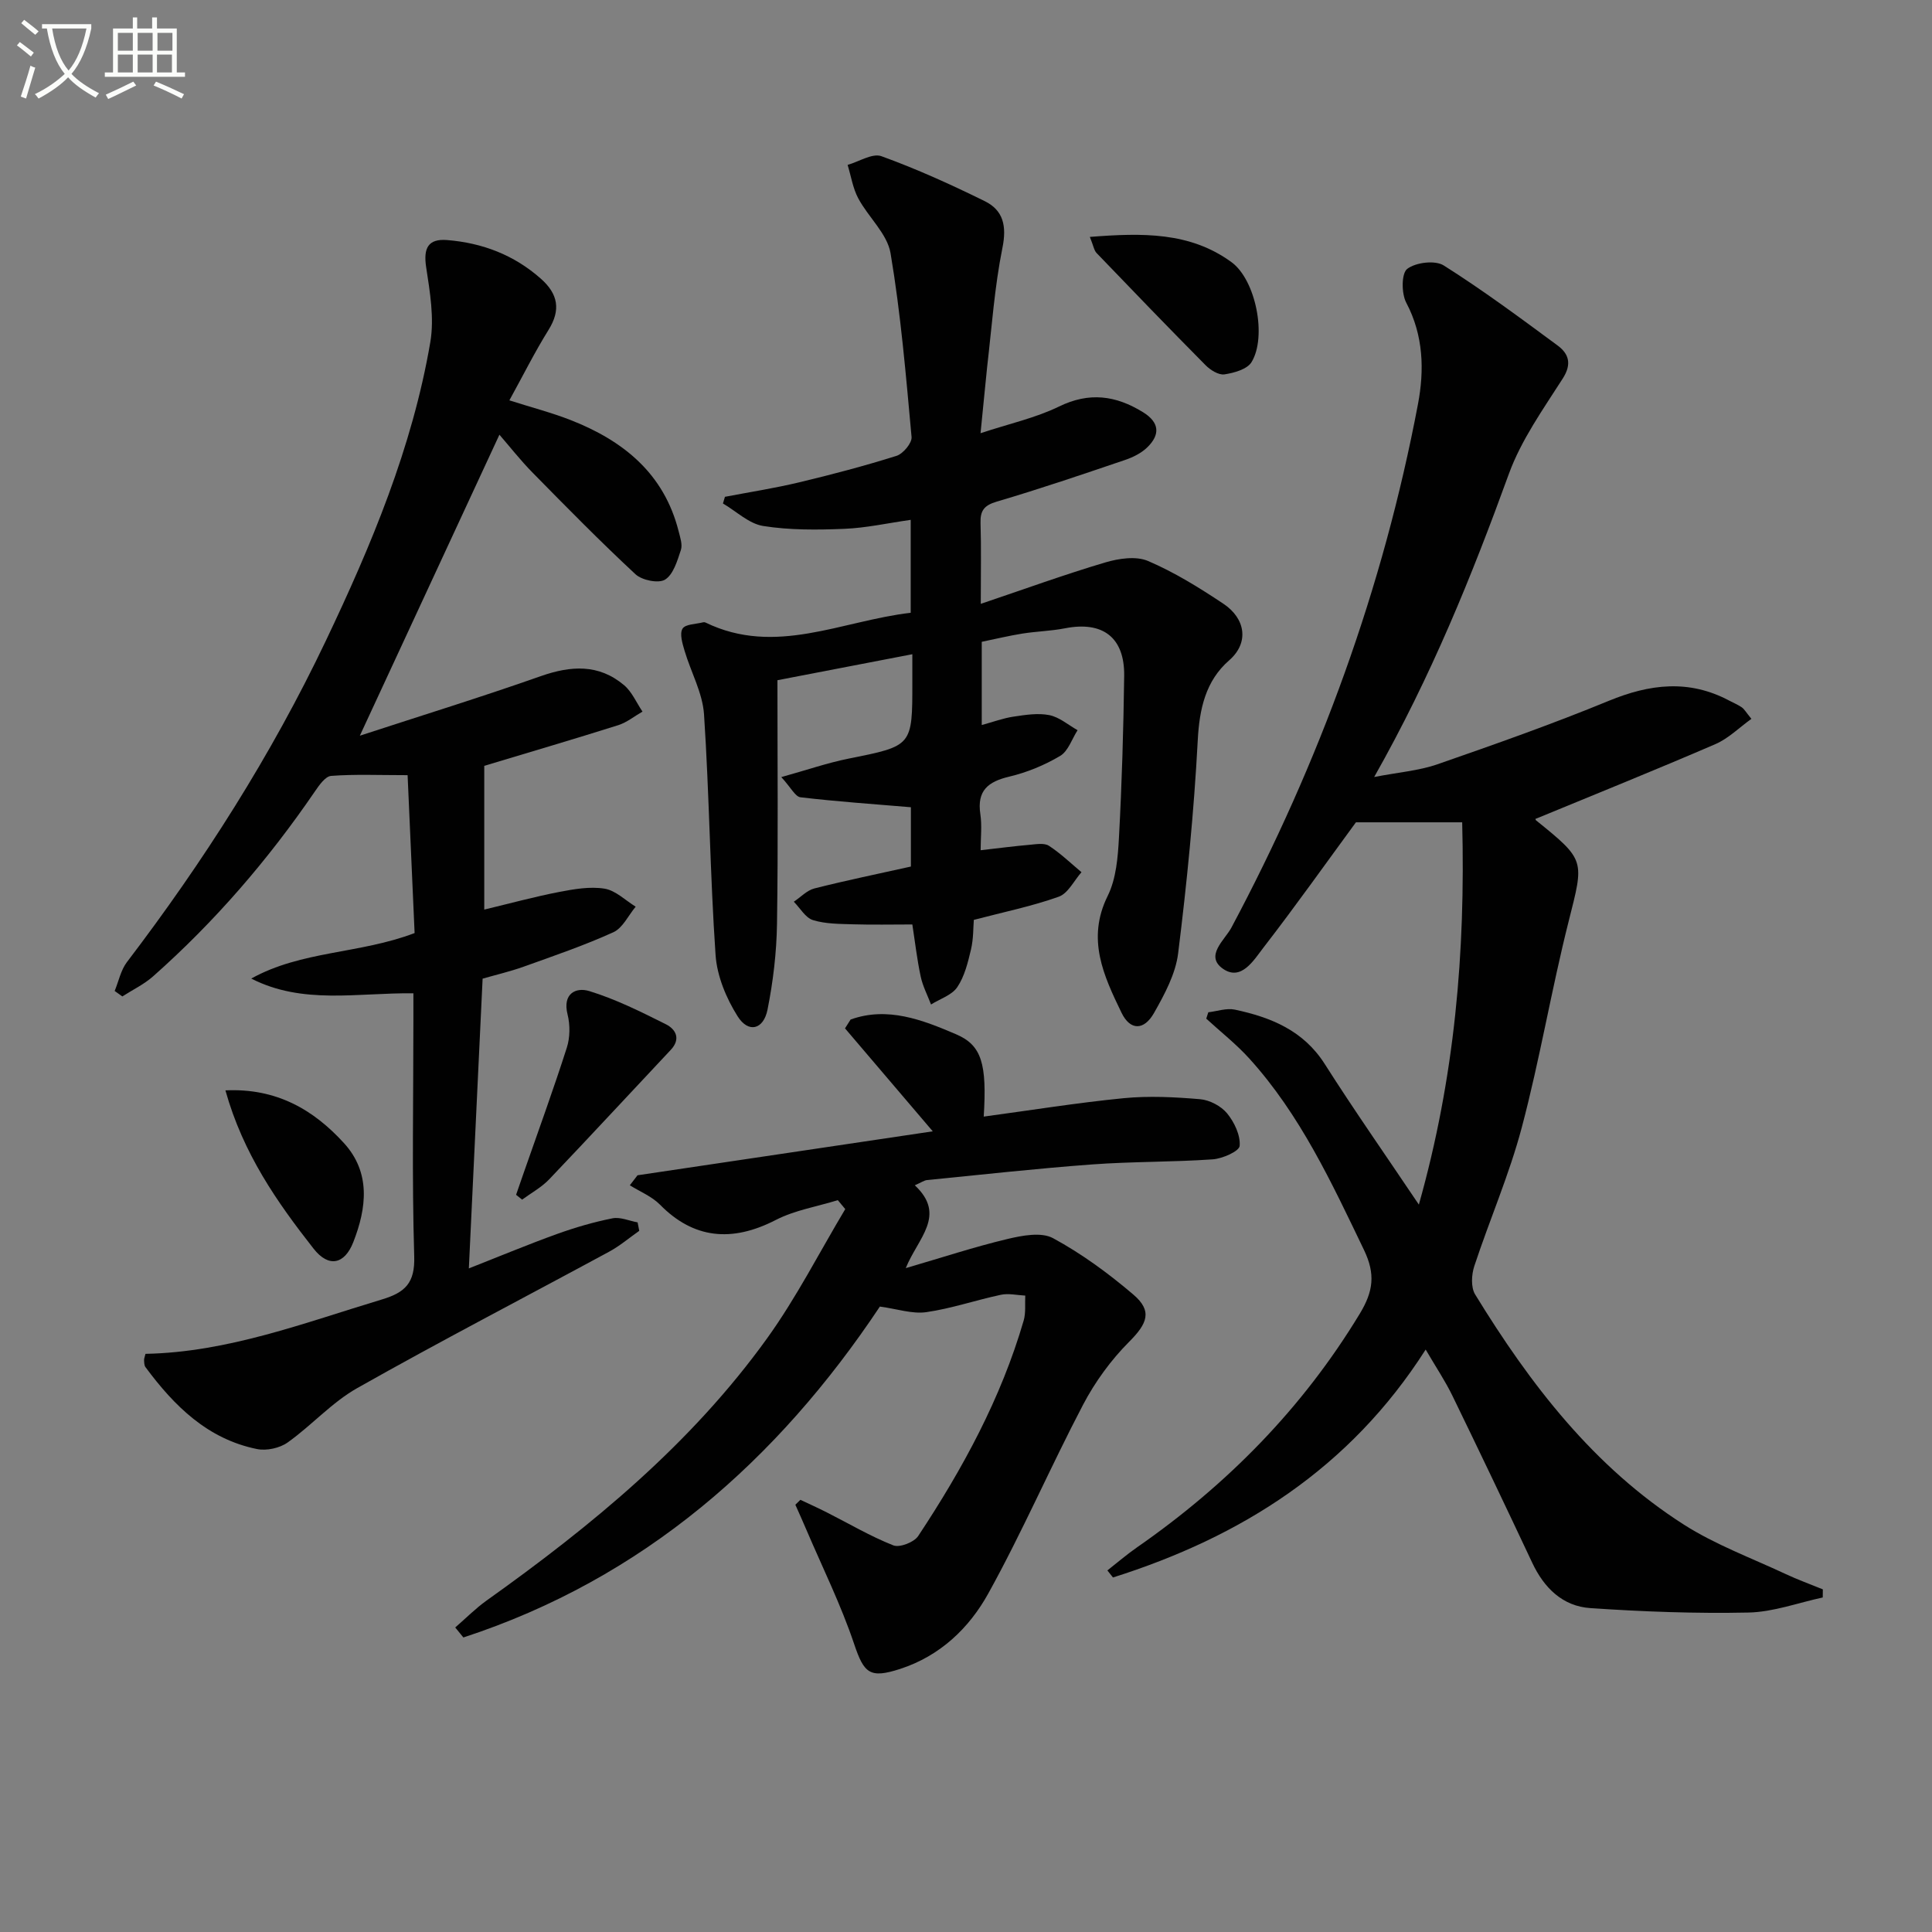
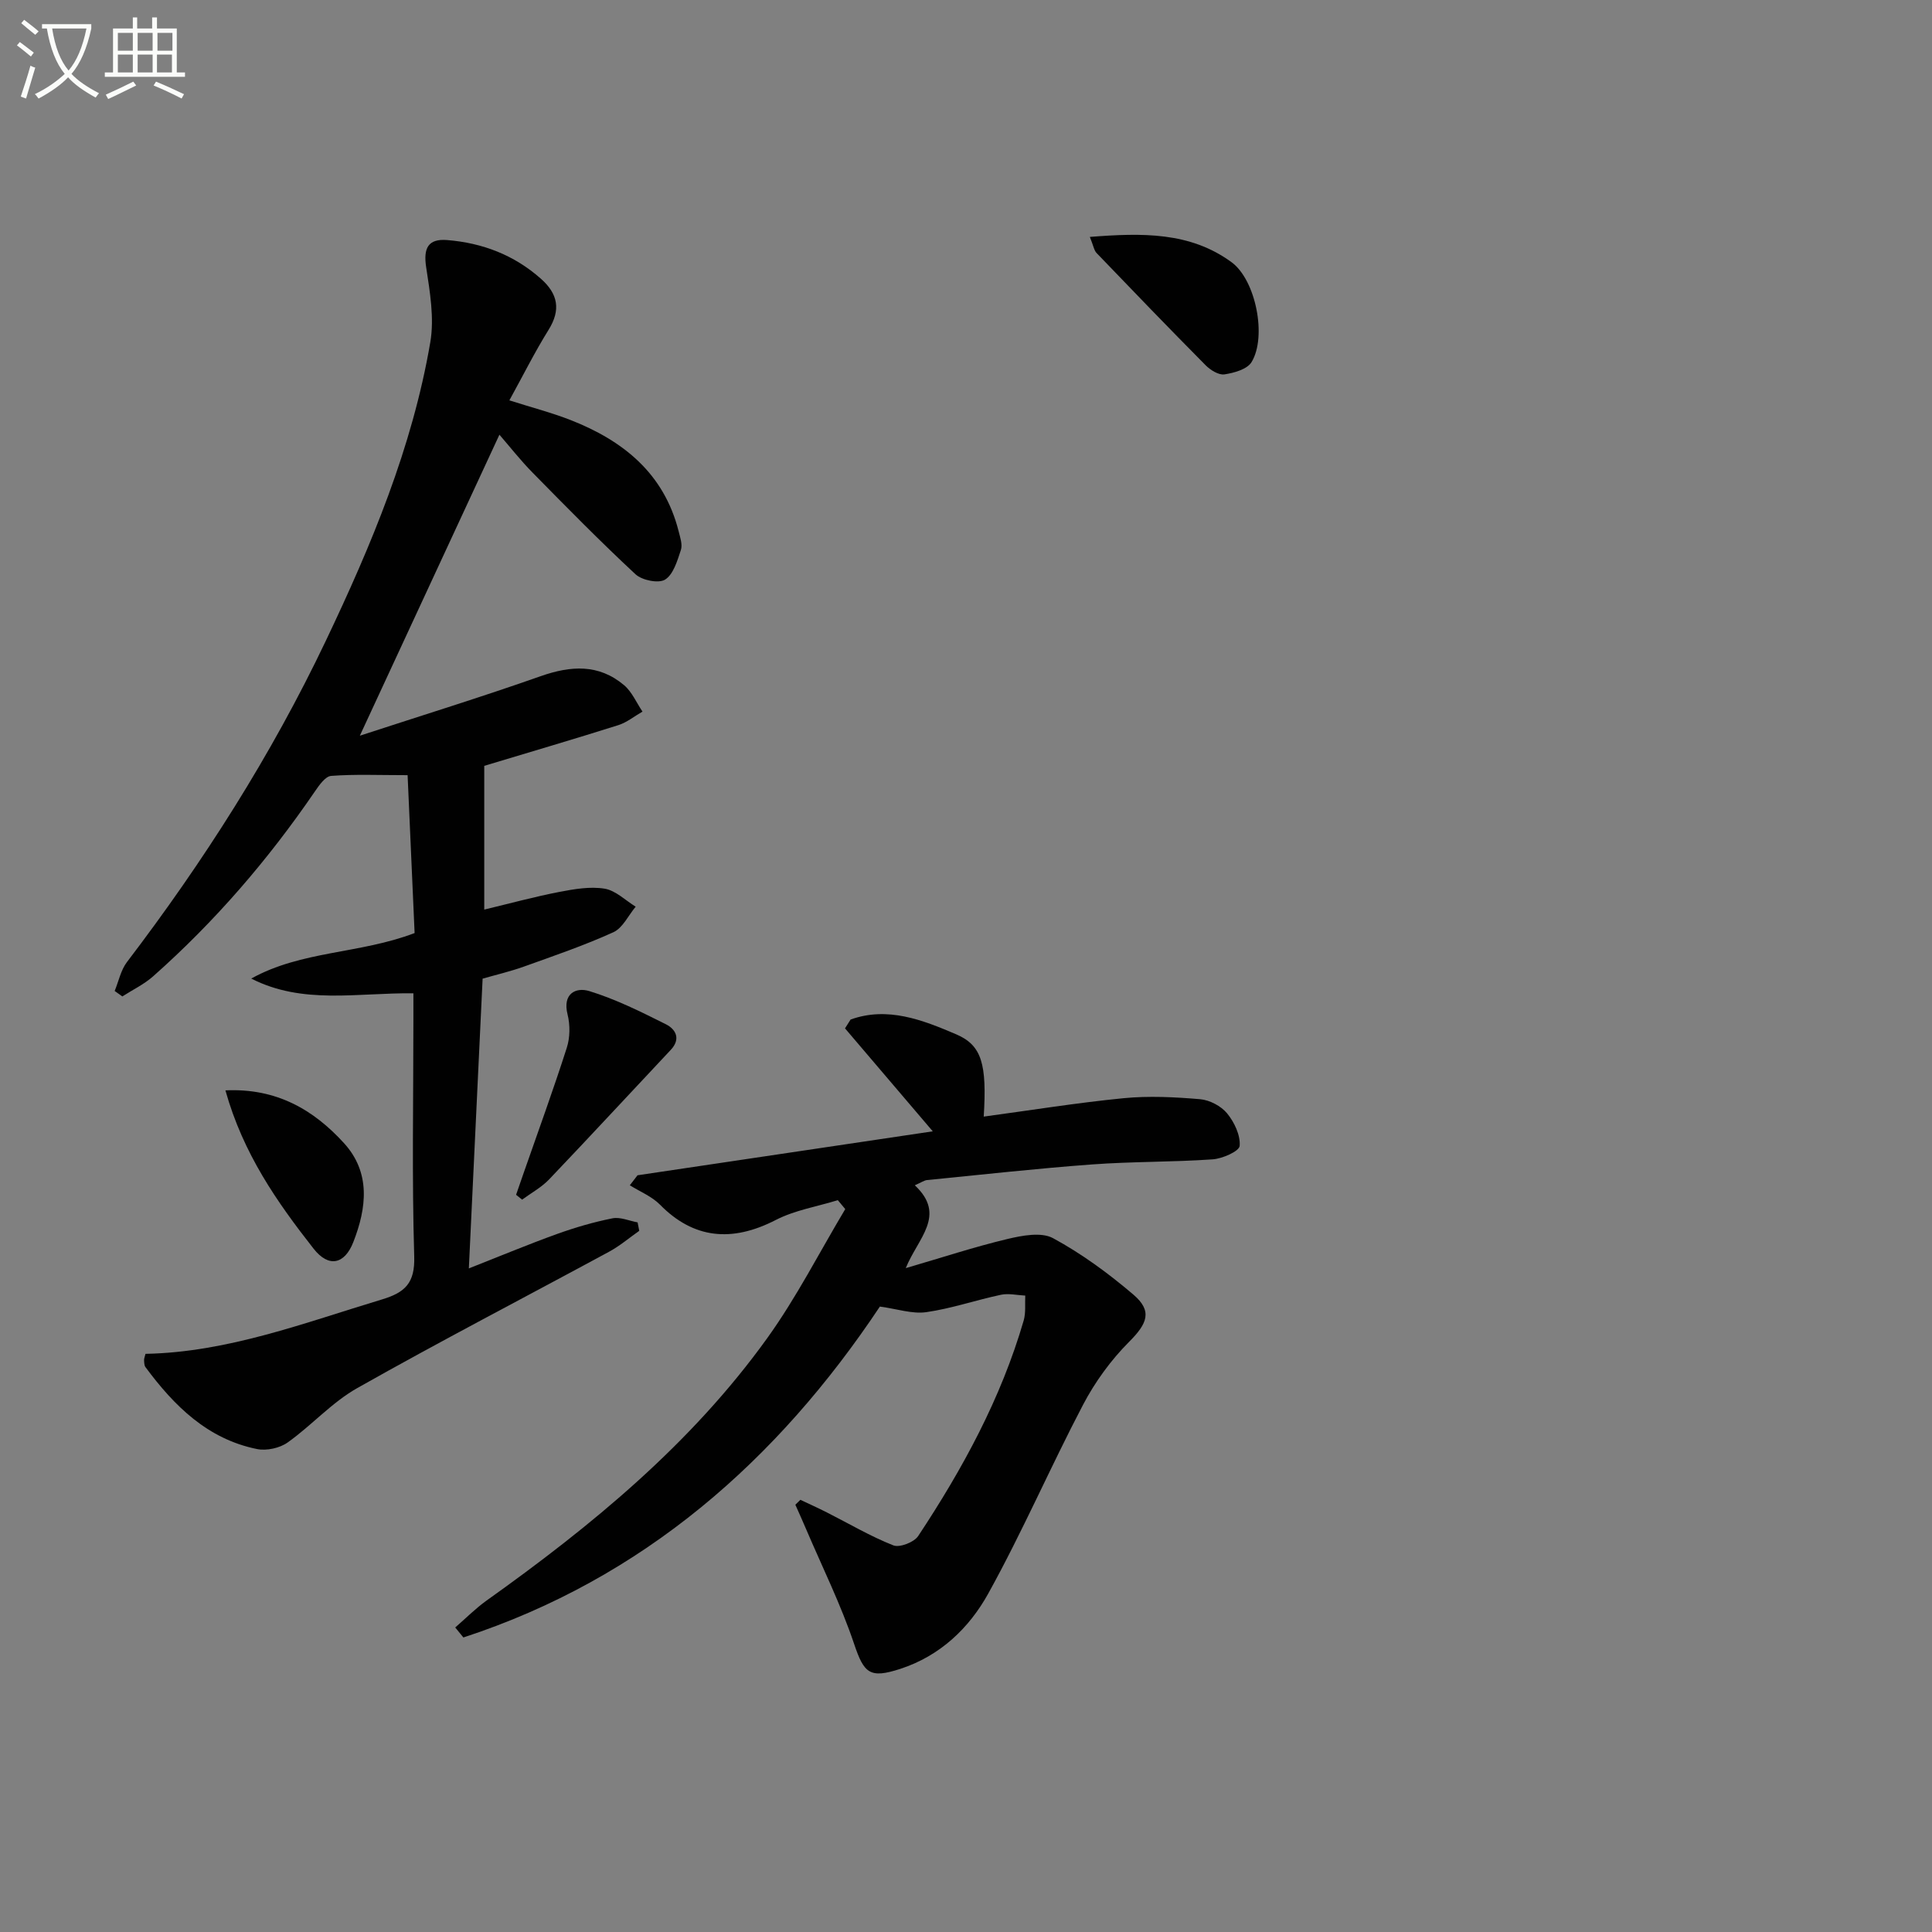
<svg xmlns="http://www.w3.org/2000/svg" enable-background="new 0 0 400 400" viewBox="0 0 400 400">
  <rect x="0" y="0" width="400" height="400" fill="#808080" stroke="none" />
  <path d="m6.4 11.7c-1-.8-1.9-1.6-2.9-2.3l.6-.7c.9.7 1.9 1.4 2.9 2.2zm-2.1 8.3c.7-2.1 1.4-4.2 2-6.4.2.1.6.3 1 .4-.7 2.3-1.3 4.4-1.9 6.4zm3-12.8c-1.1-.9-2.1-1.7-2.9-2.4l.6-.7c1 .8 2 1.5 3 2.4zm1.4-1.3v-.9h10.2v.9c-.9 4.2-2.3 7.3-4.1 9.4 1.3 1.4 3.2 2.7 5.7 4-.2.2-.4.5-.7.9-2.5-1.4-4.4-2.7-5.7-4.2-1.4 1.5-3.5 3-6.1 4.4 0 0 0 0-.1-.1-.3-.4-.5-.7-.7-.8 2.7-1.3 4.7-2.8 6.2-4.2-1.8-2.2-3-5.3-3.7-9.4zm9.2 0h-7.1c.6 3.8 1.7 6.7 3.4 8.7 1.7-2 2.9-4.8 3.7-8.7z" fill="#fbfcfa" />
  <path d="m31.6 3.6h.9v2.3h4.1v9.1h1.7v.9h-16.6v-.9h1.7v-9.1h4.1v-2.3h.9v2.3h3.1v-2.3zm-4 13.3.6.8c-1.9.9-3.8 1.9-5.8 2.8-.2-.3-.3-.6-.5-.9 2-.9 3.9-1.8 5.7-2.7zm-3.2-10.1v3.7h3.1v-3.7zm0 4.5v3.7h3.1v-3.7zm4.1-4.5v3.7h3.1v-3.7zm0 4.5v3.7h3.1v-3.7zm9.1 9.1c-2.1-1.1-4.1-2-5.8-2.7l.5-.8c2.2.9 4.1 1.8 5.8 2.6zm-1.9-13.6h-3.1v3.7h3.1zm-3.2 4.5v3.7h3.1v-3.7z" fill="#fbfcfa" />
  <g fill="#010101">
-     <path d="m377.38 330.74c-5.12 1.1-10.23 3.01-15.38 3.12-10.91.23-21.86-.18-32.75-.92-5.71-.39-9.56-4.16-12.01-9.37-5.44-11.57-10.94-23.1-16.53-34.59-1.49-3.07-3.42-5.93-5.54-9.57-15.73 24.67-38.22 38.8-64.74 47.19-.39-.49-.78-.97-1.16-1.46 2.03-1.59 3.99-3.28 6.1-4.75 18.7-12.99 34.32-28.84 46.17-48.42 2.78-4.6 3.27-8.15.86-13.18-6.72-13.97-13.21-28.01-23.75-39.64-2.71-2.99-5.93-5.52-8.91-8.25.14-.44.29-.88.43-1.32 1.83-.21 3.77-.91 5.48-.55 7.46 1.59 14.2 4.3 18.63 11.27 6.06 9.53 12.55 18.79 19.48 29.1 7.42-26.3 9.66-52.16 8.97-79.15-7.52 0-14.81 0-22 0-6.16 8.4-12.48 17.32-19.16 25.96-1.98 2.56-4.57 6.97-8.33 4.39-3.9-2.68.34-5.99 1.7-8.53 18.26-34.24 31.42-70.29 38.64-108.42 1.32-6.98 1.16-14.19-2.43-20.98-1.01-1.9-1.02-6.07.2-7 1.76-1.35 5.77-1.84 7.56-.71 8.11 5.12 15.84 10.86 23.56 16.56 2.31 1.7 3.03 3.81 1.08 6.85-4.07 6.37-8.6 12.72-11.15 19.73-7.67 21.12-16.06 41.87-27.89 62.77 5.05-.98 9.25-1.3 13.09-2.63 11.91-4.14 23.82-8.34 35.48-13.14 8.48-3.49 16.59-4.48 24.91-.06.88.47 1.82.85 2.63 1.41.52.36.85.99 1.99 2.38-2.55 1.83-4.76 4.07-7.45 5.23-12.29 5.31-24.71 10.31-37.21 15.47-.04-.25-.1.17.07.31 10.3 8.32 9.95 8.22 6.75 20.92-3.57 14.14-5.96 28.57-9.7 42.66-2.58 9.75-6.66 19.1-9.83 28.71-.59 1.78-.73 4.4.17 5.87 11.4 18.6 24.57 35.76 43.24 47.67 6.51 4.15 13.94 6.89 20.99 10.19 2.53 1.19 5.17 2.14 7.76 3.2 0 .56-.01 1.12-.02 1.68z" />
-     <path d="m203.01 89.69c5.98-1.98 11.4-3.16 16.24-5.52 6.27-3.06 11.76-2.3 17.38 1.16 3.46 2.13 3.6 4.66.9 7.29-1.24 1.21-2.99 2.07-4.66 2.63-8.79 2.98-17.59 5.98-26.49 8.6-2.64.78-3.45 1.87-3.37 4.45.16 5.12.05 10.25.05 16.72 9.18-3.1 17.4-6.09 25.76-8.57 2.79-.83 6.4-1.37 8.88-.3 5.47 2.34 10.62 5.54 15.59 8.85 4.56 3.04 5.4 8.05 1.2 11.71-4.87 4.24-6.17 10.03-6.51 16.59-.78 14.73-2.24 29.44-4.06 44.08-.53 4.27-2.81 8.49-4.99 12.34-2.1 3.7-4.96 3.64-6.74-.06-3.69-7.63-7.27-15.25-2.86-24.16 1.77-3.57 2.12-8.03 2.34-12.13.6-11.13.93-22.27 1.08-33.42.11-7.98-4.43-11.4-12.24-9.87-2.91.57-5.92.63-8.86 1.1-2.76.44-5.48 1.1-8.39 1.7v17.23c2.32-.63 4.42-1.42 6.59-1.74 2.45-.37 5.05-.78 7.41-.31 2.07.42 3.91 2.03 5.84 3.12-1.17 1.82-1.94 4.33-3.6 5.32-3.23 1.92-6.87 3.42-10.53 4.29-4.41 1.04-6.73 2.9-6 7.76.36 2.42.06 4.94.06 7.48 3.71-.42 6.95-.85 10.21-1.13 1.32-.12 2.97-.41 3.93.21 2.41 1.57 4.52 3.61 6.74 5.47-1.55 1.75-2.78 4.39-4.7 5.07-5.53 1.98-11.34 3.16-17.59 4.8-.13 1.53-.06 3.88-.58 6.1-.64 2.7-1.33 5.58-2.84 7.82-1.12 1.67-3.58 2.43-5.44 3.6-.73-1.92-1.72-3.8-2.14-5.79-.76-3.54-1.17-7.16-1.73-10.78-4.25 0-8.22.09-12.19-.03-2.81-.09-5.74-.06-8.38-.87-1.56-.48-2.66-2.49-3.97-3.81 1.42-.94 2.72-2.36 4.27-2.75 6.56-1.66 13.2-3.02 19.97-4.53 0-4.44 0-8.67 0-12.28-7.86-.66-15.38-1.18-22.85-2.06-1.1-.13-1.98-2.01-3.98-4.18 5.29-1.47 9.56-2.95 13.95-3.83 13.18-2.64 13.19-2.55 13.18-15.83 0-1.81 0-3.62 0-5.78-9.54 1.84-18.6 3.58-27.93 5.38 0 17.15.16 33.8-.09 50.44-.09 5.93-.8 11.93-1.96 17.75-.83 4.17-3.96 4.94-6.19 1.4-2.36-3.74-4.27-8.34-4.57-12.7-1.14-16.59-1.29-33.24-2.39-49.83-.3-4.46-2.73-8.76-4.03-13.17-.44-1.49-1.06-3.51-.42-4.56.59-.96 2.78-.93 4.27-1.32.15-.04.35-.02.49.05 14.45 7.02 28.15-.36 42.48-2.02 0-6.23 0-12.29 0-19.24-4.74.67-9.23 1.68-13.77 1.86-5.59.23-11.28.28-16.77-.59-2.95-.47-5.56-3.04-8.33-4.66.14-.46.27-.92.41-1.38 5.12-.98 10.28-1.78 15.34-2.99 6.78-1.62 13.54-3.4 20.18-5.49 1.37-.43 3.23-2.66 3.12-3.9-1.16-12.72-2.23-25.47-4.35-38.05-.68-4.04-4.61-7.47-6.69-11.37-1.12-2.1-1.49-4.6-2.2-6.92 2.36-.67 5.13-2.48 7-1.8 7.3 2.64 14.41 5.87 21.38 9.3 3.87 1.9 4.59 5.16 3.67 9.69-1.63 8.09-2.2 16.4-3.16 24.62-.45 4.24-.83 8.48-1.37 13.74z" />
    <path d="m97.07 262.61c6.56-2.58 12.35-5 18.24-7.12 3.74-1.35 7.59-2.47 11.49-3.25 1.62-.32 3.46.52 5.21.84.11.58.23 1.17.34 1.75-2.06 1.44-4 3.11-6.2 4.3-17.39 9.42-34.97 18.53-52.19 28.26-5.25 2.96-9.44 7.73-14.41 11.26-1.64 1.17-4.36 1.76-6.34 1.36-10.23-2.07-17.14-8.92-23.09-16.96-.27-.36-.26-.95-.29-1.44-.02-.31.13-.64.29-1.31 17.04-.33 32.85-6.41 48.98-11.27 4.77-1.44 6.83-3.39 6.66-8.9-.49-16.32-.17-32.66-.17-48.99 0-1.79 0-3.58 0-5.49-11.63-.13-22.91 2.4-33.57-3.05 10.4-5.79 22.47-5.09 33.82-9.42-.48-10.82-.97-21.84-1.45-32.69-6.01 0-10.94-.22-15.83.15-1.21.09-2.49 1.94-3.38 3.24-9.63 14.09-20.69 26.93-33.47 38.25-1.88 1.67-4.24 2.79-6.38 4.17-.53-.38-1.06-.76-1.59-1.13.83-2.01 1.27-4.31 2.54-5.98 15.87-20.83 29.88-42.8 41.15-66.46 9.45-19.84 17.93-40.08 21.66-61.88.85-5-.08-10.42-.86-15.54-.6-3.93.4-5.92 4.33-5.61 7.32.59 13.89 3.09 19.45 8.03 3.51 3.12 4.15 6.41 1.56 10.57-2.87 4.61-5.3 9.49-8.11 14.59 4.61 1.47 8.76 2.54 12.71 4.09 10.89 4.27 19.31 11.06 22.33 23 .32 1.28.84 2.77.47 3.89-.74 2.23-1.55 5.05-3.27 6.13-1.34.84-4.77.15-6.12-1.1-7.3-6.78-14.29-13.9-21.28-21.01-2.55-2.59-4.8-5.47-6.9-7.89-9.45 20.39-18.95 40.85-28.9 62.32 12.67-4.14 25.13-7.99 37.43-12.32 6.25-2.2 12.03-2.57 17.28 1.86 1.64 1.39 2.56 3.62 3.81 5.47-1.67.95-3.23 2.24-5.02 2.81-9.16 2.89-18.38 5.6-27.74 8.42v29.76c5.38-1.29 10.43-2.67 15.56-3.66 3.07-.59 6.34-1.16 9.35-.67 2.29.37 4.31 2.42 6.44 3.73-1.52 1.81-2.68 4.41-4.62 5.29-6.03 2.74-12.33 4.89-18.57 7.13-2.79 1-5.69 1.67-8.5 2.48-.95 19.75-1.88 39.32-2.85 59.99z" />
    <path d="m203.67 231.18c9.66-1.3 19.28-2.86 28.95-3.81 5.24-.51 10.6-.24 15.86.21 1.97.17 4.32 1.41 5.57 2.92 1.5 1.83 2.79 4.54 2.61 6.74-.09 1.12-3.57 2.65-5.59 2.79-8.29.58-16.63.44-24.92 1.05-11.42.84-22.81 2.11-34.22 3.24-.59.06-1.15.48-2.53 1.08 6.66 6.23.62 10.95-1.87 17.15 7.49-2.18 14.18-4.39 21.01-6.02 3.06-.73 7.04-1.5 9.48-.18 5.93 3.21 11.49 7.3 16.63 11.68 4.01 3.42 2.88 6.01-.87 9.77-3.77 3.78-7.07 8.31-9.55 13.05-6.77 12.91-12.57 26.35-19.63 39.09-3.95 7.13-9.95 12.89-18.2 15.58-6.33 2.06-7.51.94-9.56-5.15-2.73-8.12-6.57-15.87-9.94-23.77-.72-1.7-1.48-3.37-2.23-5.06.35-.34.69-.68 1.04-1.02 1.83.87 3.68 1.69 5.48 2.61 4.57 2.31 9.02 4.95 13.76 6.82 1.31.52 4.3-.64 5.15-1.93 9.21-13.91 17.15-28.49 21.84-44.61.47-1.62.24-3.44.33-5.17-1.69-.08-3.45-.51-5.04-.17-5.18 1.1-10.24 2.85-15.46 3.6-2.9.41-6.01-.67-9.6-1.16-21.19 31.82-48.97 56.32-86.23 68.51-.56-.69-1.13-1.38-1.69-2.07 2.16-1.87 4.19-3.93 6.5-5.58 21.8-15.53 42.37-32.44 58.11-54.34 6.05-8.42 10.8-17.77 16.14-26.7-.51-.62-1.03-1.23-1.54-1.85-4.29 1.33-8.88 2.07-12.82 4.09-9.17 4.73-17.08 3.87-23.98-3.14-1.7-1.73-4.15-2.71-6.26-4.03.53-.69 1.06-1.38 1.59-2.07 20.14-3 40.29-5.99 61.13-9.1-6.56-7.7-12.36-14.51-18.17-21.32.39-.61.78-1.22 1.16-1.83 7.64-2.74 14.85.06 21.85 3.06 5.33 2.28 6.38 6.16 5.71 17.04z" />
    <path d="m225.64 49.05c10.88-.85 20.74-1.05 29.33 5.23 5.03 3.67 7.36 15.43 4.15 20.69-.9 1.48-3.61 2.24-5.61 2.54-1.2.18-2.91-.89-3.9-1.89-7.6-7.67-15.1-15.45-22.58-23.24-.52-.55-.64-1.48-1.39-3.33z" />
    <path d="m106.85 247.37c.54-1.57 1.09-3.13 1.63-4.7 2.99-8.57 6.1-17.1 8.87-25.75.68-2.11.7-4.72.16-6.88-1.1-4.36 1.75-5.69 4.49-4.85 5.48 1.68 10.71 4.29 15.86 6.87 2.04 1.02 3.16 3.02 1.01 5.31-8.4 8.93-16.72 17.94-25.18 26.81-1.59 1.66-3.71 2.81-5.59 4.19-.42-.33-.83-.66-1.25-1z" />
    <path d="m46.67 225.75c10.57-.5 18.24 4.01 24.53 10.9 5.59 6.12 4.73 13.42 1.94 20.54-1.81 4.6-5.1 5.31-8.22 1.33-7.55-9.63-14.58-19.65-18.25-32.77z" />
  </g>
</svg>